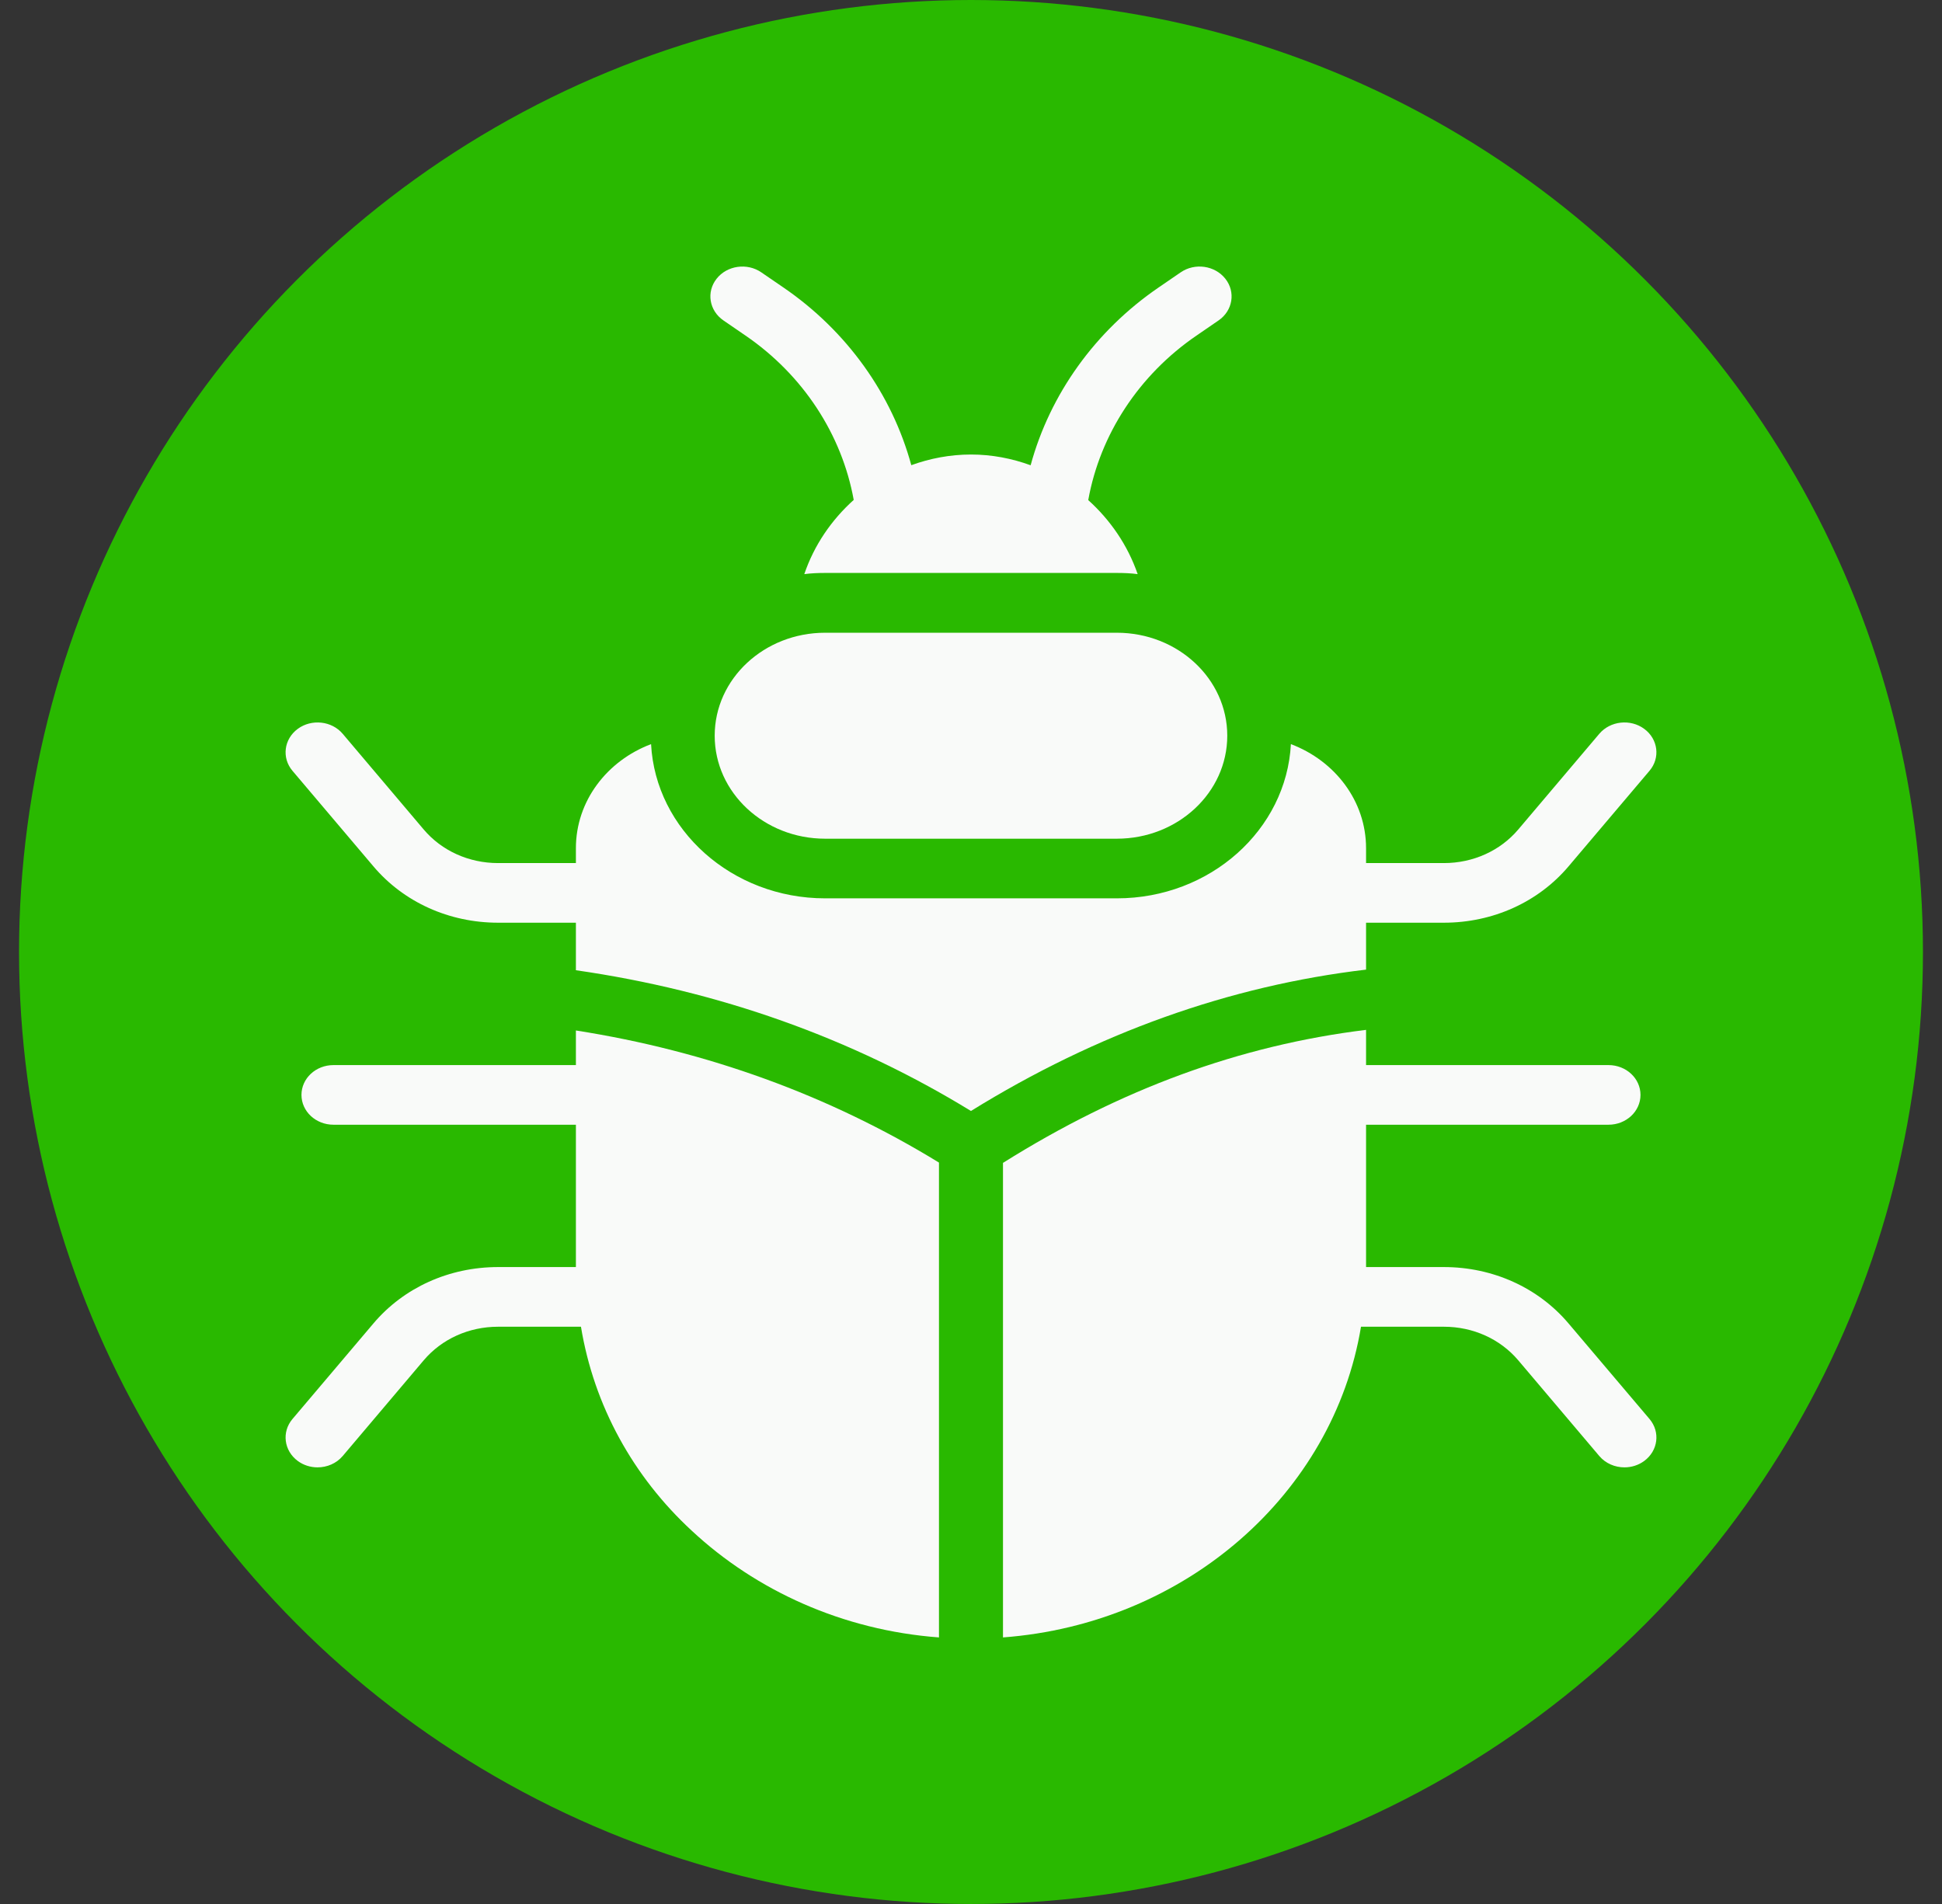
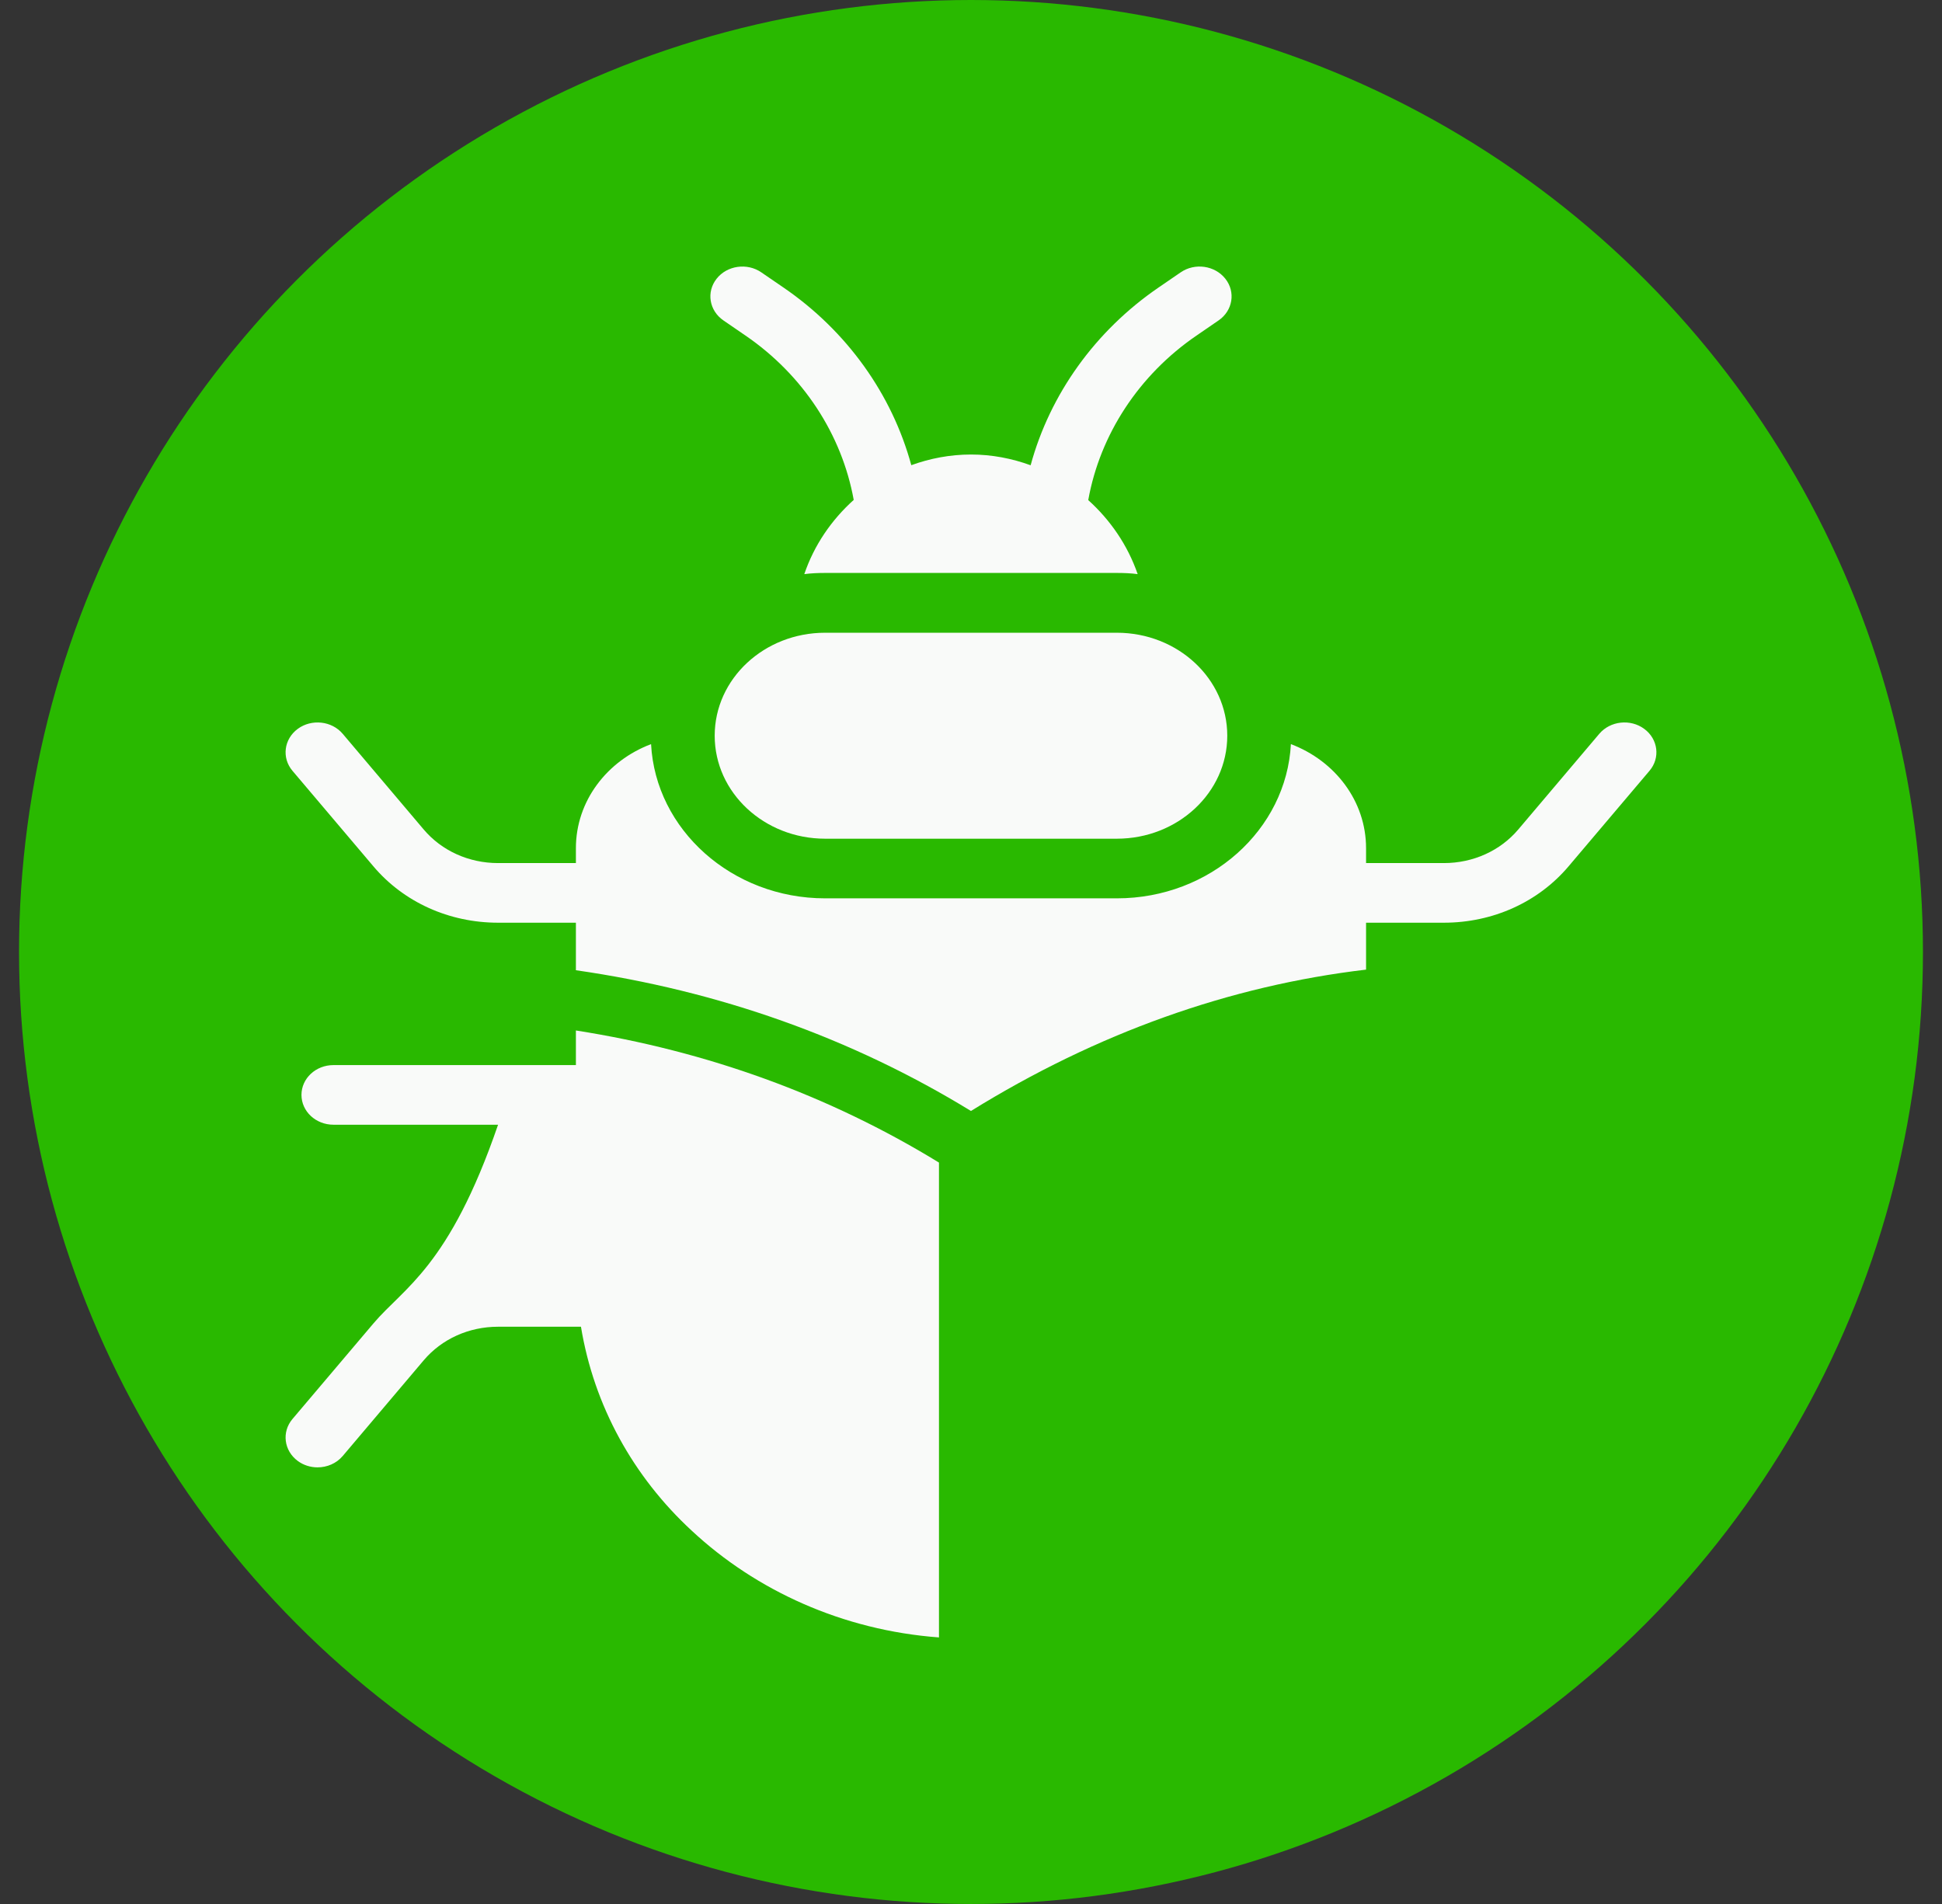
<svg xmlns="http://www.w3.org/2000/svg" width="51" height="50" viewBox="0 0 51 50" fill="none">
  <rect x="0" y="0" width="51" height="50" fill="#333333" stroke="none" />
  <circle cx="25.5" cy="25" r="25" fill="#29B900" />
-   <path d="M15.124 27.97H8.757C8.292 27.97 7.917 28.32 7.917 28.753C7.917 29.185 8.292 29.536 8.757 29.536H15.124V33.274H13.08C11.796 33.274 10.604 33.813 9.808 34.753L7.68 37.265C7.393 37.605 7.456 38.097 7.82 38.366C7.973 38.479 8.157 38.534 8.339 38.534C8.588 38.534 8.834 38.432 9 38.236L11.127 35.723C11.602 35.162 12.313 34.841 13.08 34.841H15.257C15.598 36.917 16.632 38.78 18.165 40.196C19.854 41.77 22.13 42.812 24.659 43V30.53C21.769 28.76 18.568 27.601 15.124 27.061V27.97Z" fill="#F9FAF9" />
+   <path d="M15.124 27.97H8.757C8.292 27.97 7.917 28.32 7.917 28.753C7.917 29.185 8.292 29.536 8.757 29.536H15.124H13.08C11.796 33.274 10.604 33.813 9.808 34.753L7.68 37.265C7.393 37.605 7.456 38.097 7.82 38.366C7.973 38.479 8.157 38.534 8.339 38.534C8.588 38.534 8.834 38.432 9 38.236L11.127 35.723C11.602 35.162 12.313 34.841 13.08 34.841H15.257C15.598 36.917 16.632 38.78 18.165 40.196C19.854 41.77 22.13 42.812 24.659 43V30.53C21.769 28.76 18.568 27.601 15.124 27.061V27.97Z" fill="#F9FAF9" />
  <path d="M35.875 24.231H37.919C39.203 24.231 40.396 23.692 41.191 22.753L43.319 20.241C43.607 19.901 43.544 19.409 43.181 19.141C42.817 18.872 42.288 18.931 42 19.27L39.872 21.783C39.398 22.343 38.686 22.665 37.919 22.665H35.875V22.275C35.875 21.037 35.06 19.98 33.901 19.541C33.783 21.789 31.784 23.591 29.331 23.591H21.668C19.224 23.591 17.216 21.789 17.098 19.541C15.938 19.98 15.124 21.037 15.124 22.275V22.665H13.08C12.313 22.665 11.601 22.343 11.127 21.783L9 19.27C8.713 18.931 8.183 18.873 7.82 19.14C7.456 19.408 7.393 19.901 7.68 20.241L9.808 22.753C10.603 23.692 11.796 24.231 13.08 24.231H15.124V25.479C18.879 26.019 22.366 27.256 25.499 29.175C28.801 27.131 32.288 25.886 35.875 25.463V24.231Z" fill="#F9FAF9" />
  <path d="M29.329 16.616H21.67C20.068 16.616 18.769 17.826 18.769 19.32C18.769 20.814 20.068 22.025 21.67 22.025H29.329C30.931 22.025 32.23 20.814 32.23 19.32C32.23 17.826 30.931 16.616 29.329 16.616Z" fill="#F9FAF9" />
  <path d="M19.579 8.813C21.09 9.847 22.109 11.409 22.42 13.128C21.837 13.652 21.381 14.315 21.122 15.077C21.307 15.053 21.483 15.046 21.668 15.046H29.331C29.515 15.046 29.7 15.053 29.877 15.077C29.615 14.317 29.159 13.656 28.579 13.133C28.888 11.413 29.908 9.848 31.421 8.813L32.001 8.415C32.375 8.159 32.455 7.668 32.18 7.32C31.904 6.971 31.38 6.895 31.005 7.153L30.426 7.55C28.756 8.693 27.571 10.36 27.066 12.218C26.576 12.04 26.051 11.936 25.499 11.936C24.948 11.936 24.422 12.039 23.932 12.216C23.427 10.358 22.243 8.692 20.574 7.55L19.993 7.152C19.62 6.896 19.093 6.971 18.819 7.32C18.544 7.669 18.625 8.159 18.999 8.415L19.579 8.813Z" fill="#F9FAF9" />
-   <path d="M41.191 34.753C40.395 33.813 39.203 33.274 37.919 33.274H35.875V29.536H42.242C42.707 29.536 43.082 29.185 43.082 28.753C43.082 28.32 42.707 27.97 42.242 27.97H35.875V27.045C32.557 27.452 29.423 28.604 26.34 30.538V43C31.143 42.64 35.017 39.222 35.742 34.841H37.919C38.686 34.841 39.397 35.162 39.872 35.723L42 38.236C42.166 38.432 42.412 38.534 42.661 38.534C42.843 38.534 43.027 38.479 43.181 38.365C43.544 38.097 43.607 37.605 43.32 37.265L41.191 34.753Z" fill="#F9FAF9" />
</svg>